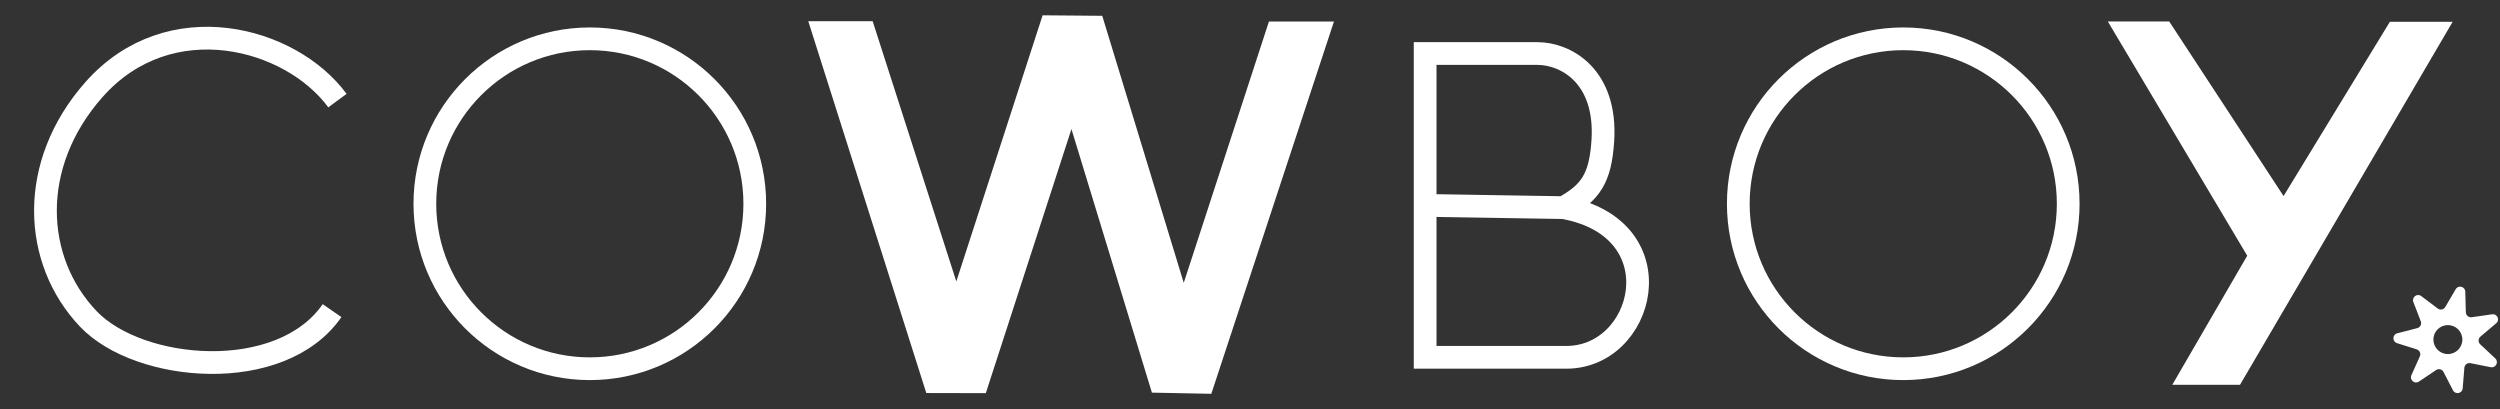
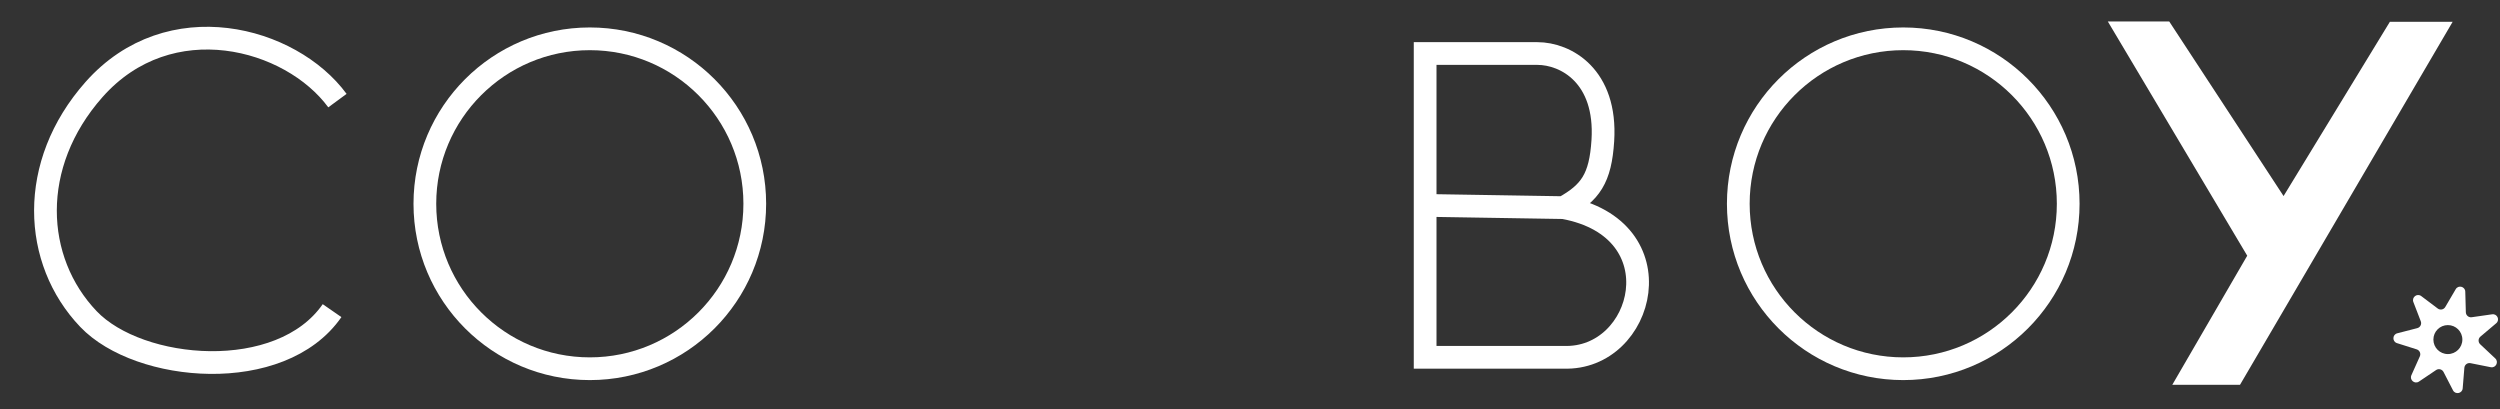
<svg xmlns="http://www.w3.org/2000/svg" width="110" height="18" viewBox="0 0 110 18" fill="none">
  <rect x="0" y="0" width="110" height="18" fill="#333333" stroke="none" />
  <path d="M14.847 4.427C12.791 1.63 7.453 0.196 4.138 3.938C1.218 7.235 1.438 11.468 3.893 14.039C6.124 16.375 12.354 16.927 14.611 13.668" stroke="white" strokeWidth="2.751" />
  <circle cx="25.952" cy="8.966" r="7.258" stroke="white" strokeWidth="2.751" />
  <circle cx="83.743" cy="8.966" r="7.258" stroke="white" strokeWidth="2.751" />
-   <path fill-rule="evenodd" clip-rule="evenodd" d="M58.694 0.947L53.298 17.327L50.684 17.276L47.144 5.679L43.376 17.299L40.757 17.293L35.564 0.933H38.397L42.078 12.384L45.875 0.673L48.499 0.696L52.085 12.445L55.833 0.947H58.694Z" fill="white" />
  <path d="M68.796 9.136C73.855 10.061 72.364 15.853 68.796 15.72H62.706V9.037M68.796 9.136L62.706 9.037M68.796 9.136C69.979 8.476 70.419 7.858 70.525 6.184C70.704 3.339 68.893 2.355 67.644 2.355H62.706V9.037" stroke="white" strokeWidth="2.751" />
  <path fill-rule="evenodd" clip-rule="evenodd" d="M100.477 8.626L95.445 0.943H92.743L98.878 11.251L95.58 16.932H98.56L107.916 0.96H105.154L100.477 8.626Z" fill="white" />
  <path fill-rule="evenodd" clip-rule="evenodd" d="M108.472 12.832C108.466 12.605 108.166 12.528 108.052 12.724L107.591 13.509C107.523 13.625 107.369 13.656 107.261 13.575L106.534 13.027C106.353 12.891 106.106 13.077 106.188 13.289L106.515 14.138C106.563 14.264 106.491 14.404 106.36 14.438L105.479 14.665C105.26 14.721 105.251 15.03 105.468 15.098L106.335 15.372C106.464 15.413 106.528 15.557 106.473 15.68L106.101 16.51C106.009 16.717 106.245 16.916 106.433 16.79L107.188 16.282C107.3 16.207 107.453 16.246 107.515 16.366L107.932 17.174C108.036 17.376 108.339 17.315 108.358 17.089L108.432 16.182C108.443 16.048 108.568 15.953 108.701 15.979L109.593 16.157C109.816 16.201 109.957 15.927 109.792 15.771L109.129 15.148C109.031 15.056 109.035 14.898 109.138 14.811L109.833 14.224C110.007 14.078 109.88 13.796 109.656 13.829L108.755 13.958C108.621 13.977 108.501 13.876 108.497 13.741L108.472 12.832ZM107.706 15.579C108.059 15.579 108.344 15.294 108.344 14.941C108.344 14.589 108.059 14.304 107.706 14.304C107.354 14.304 107.069 14.589 107.069 14.941C107.069 15.294 107.354 15.579 107.706 15.579Z" fill="white" />
</svg>